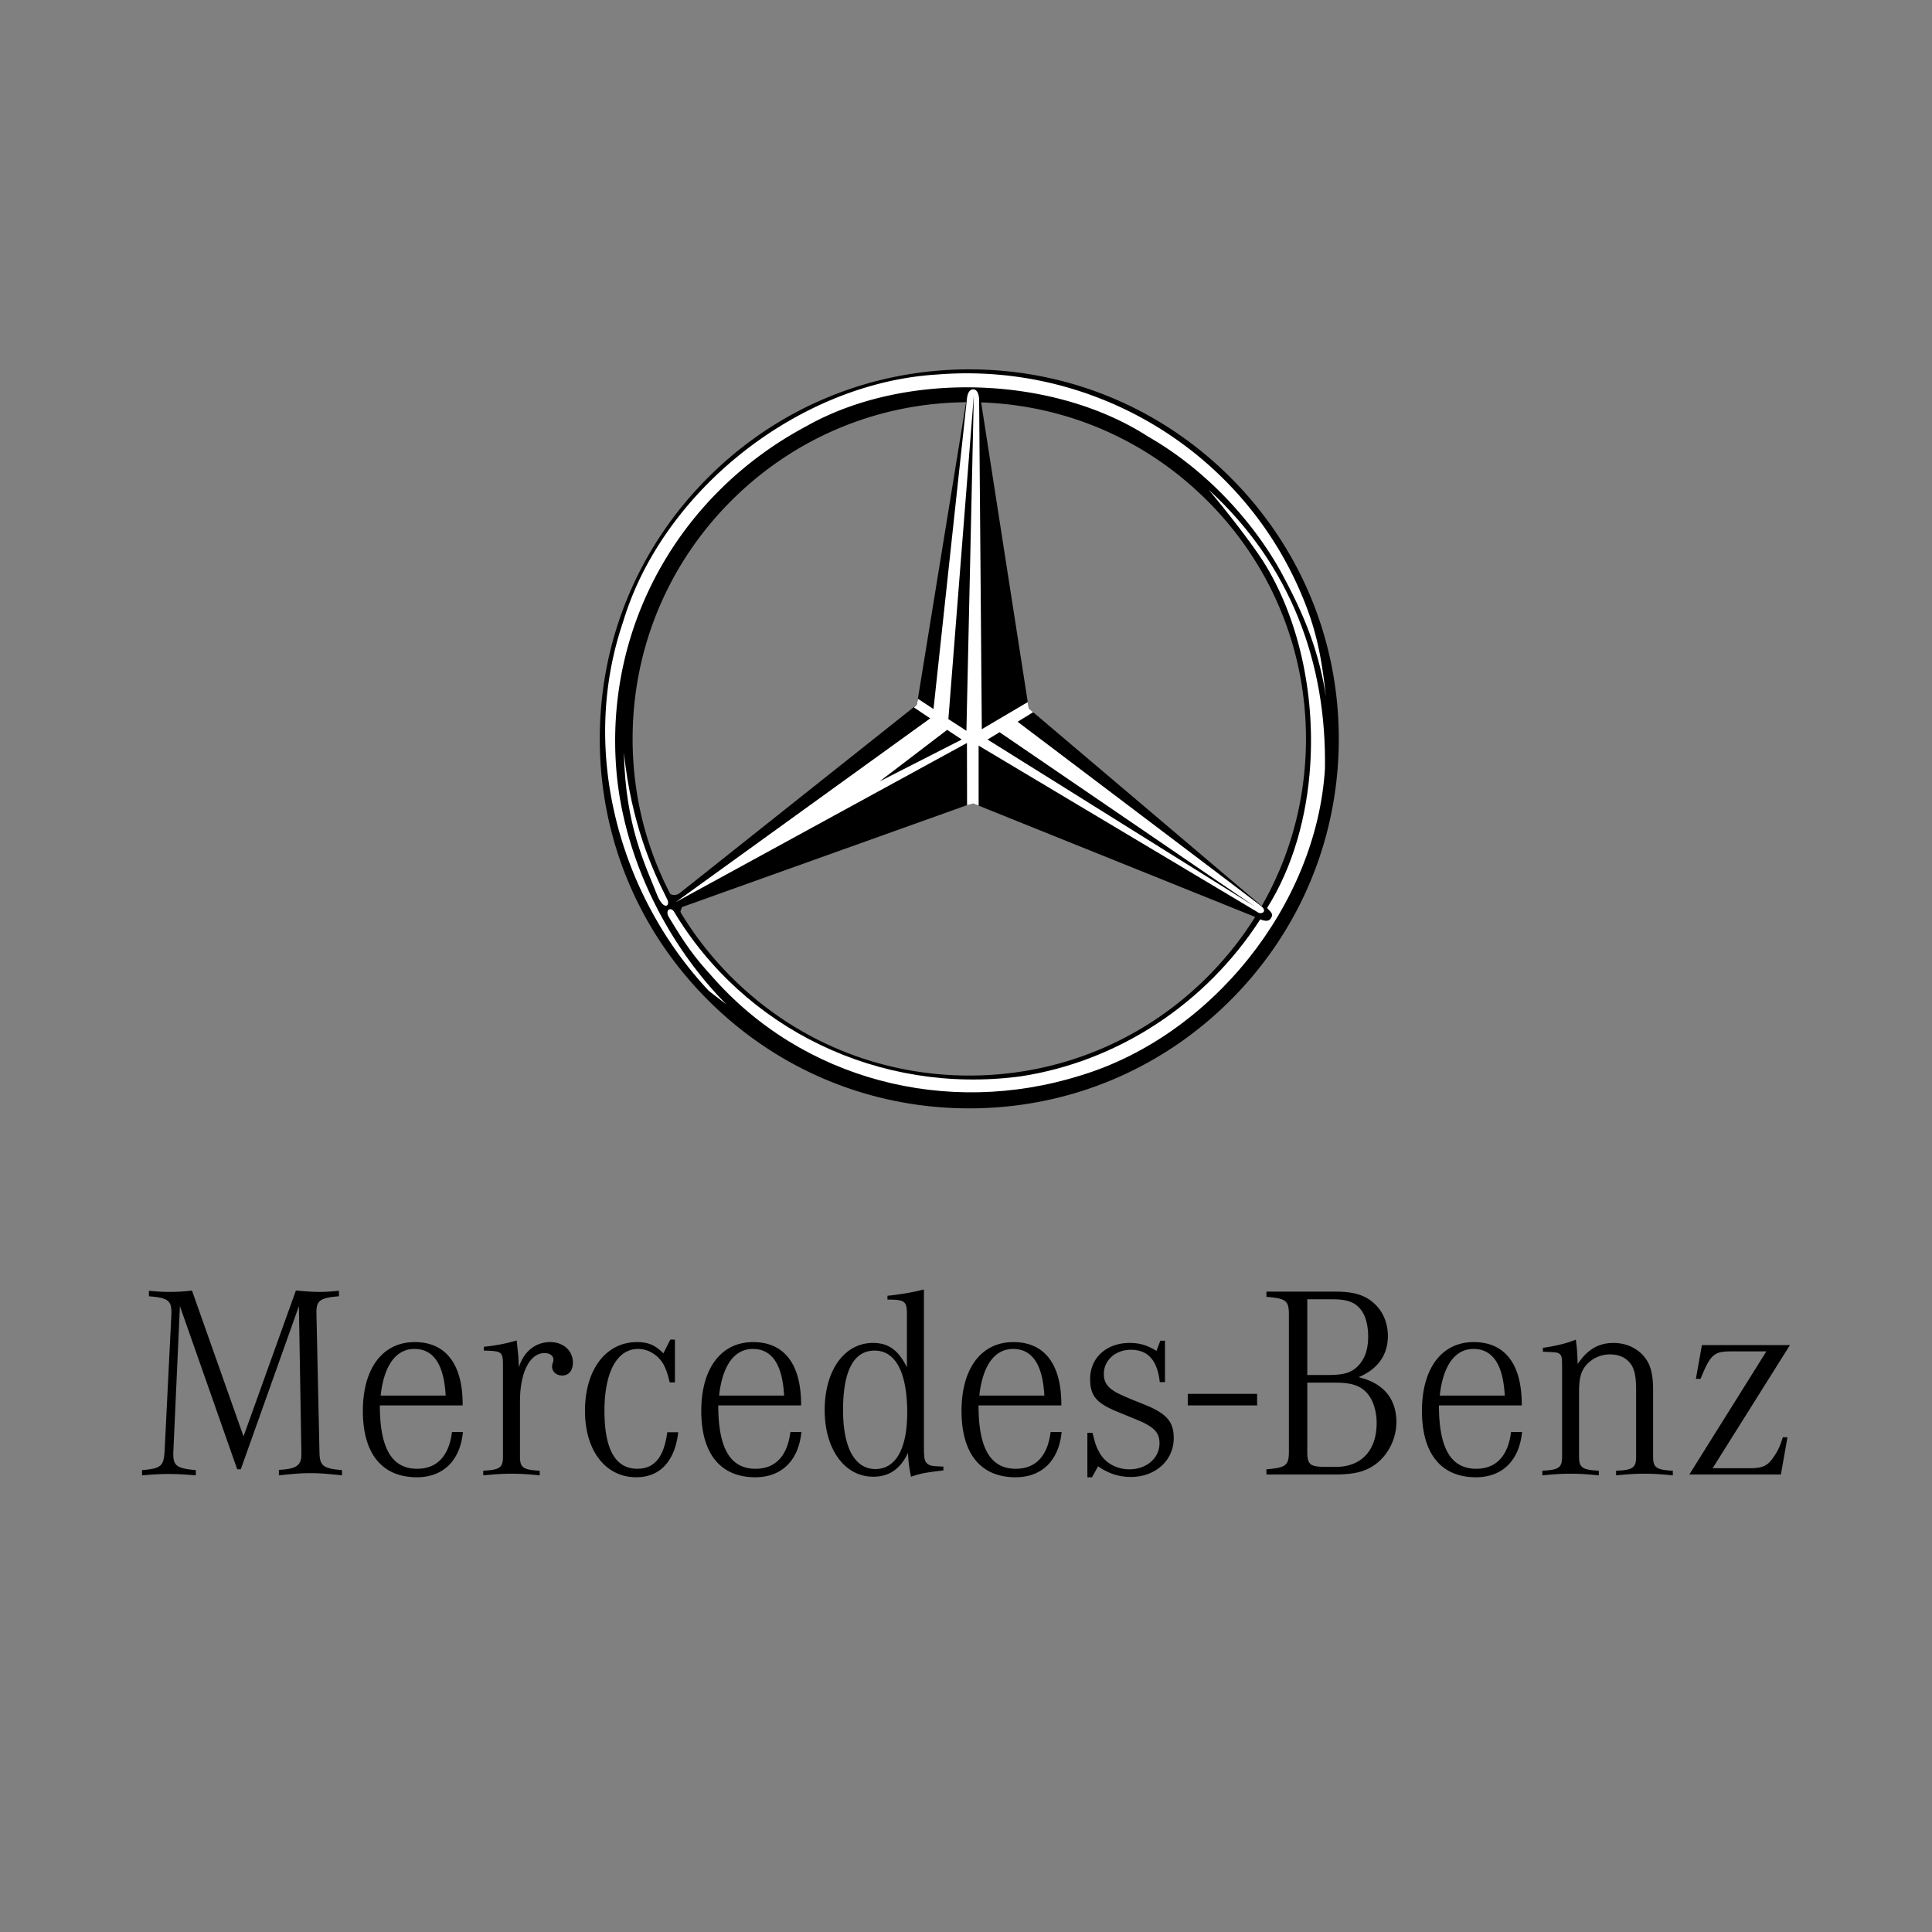
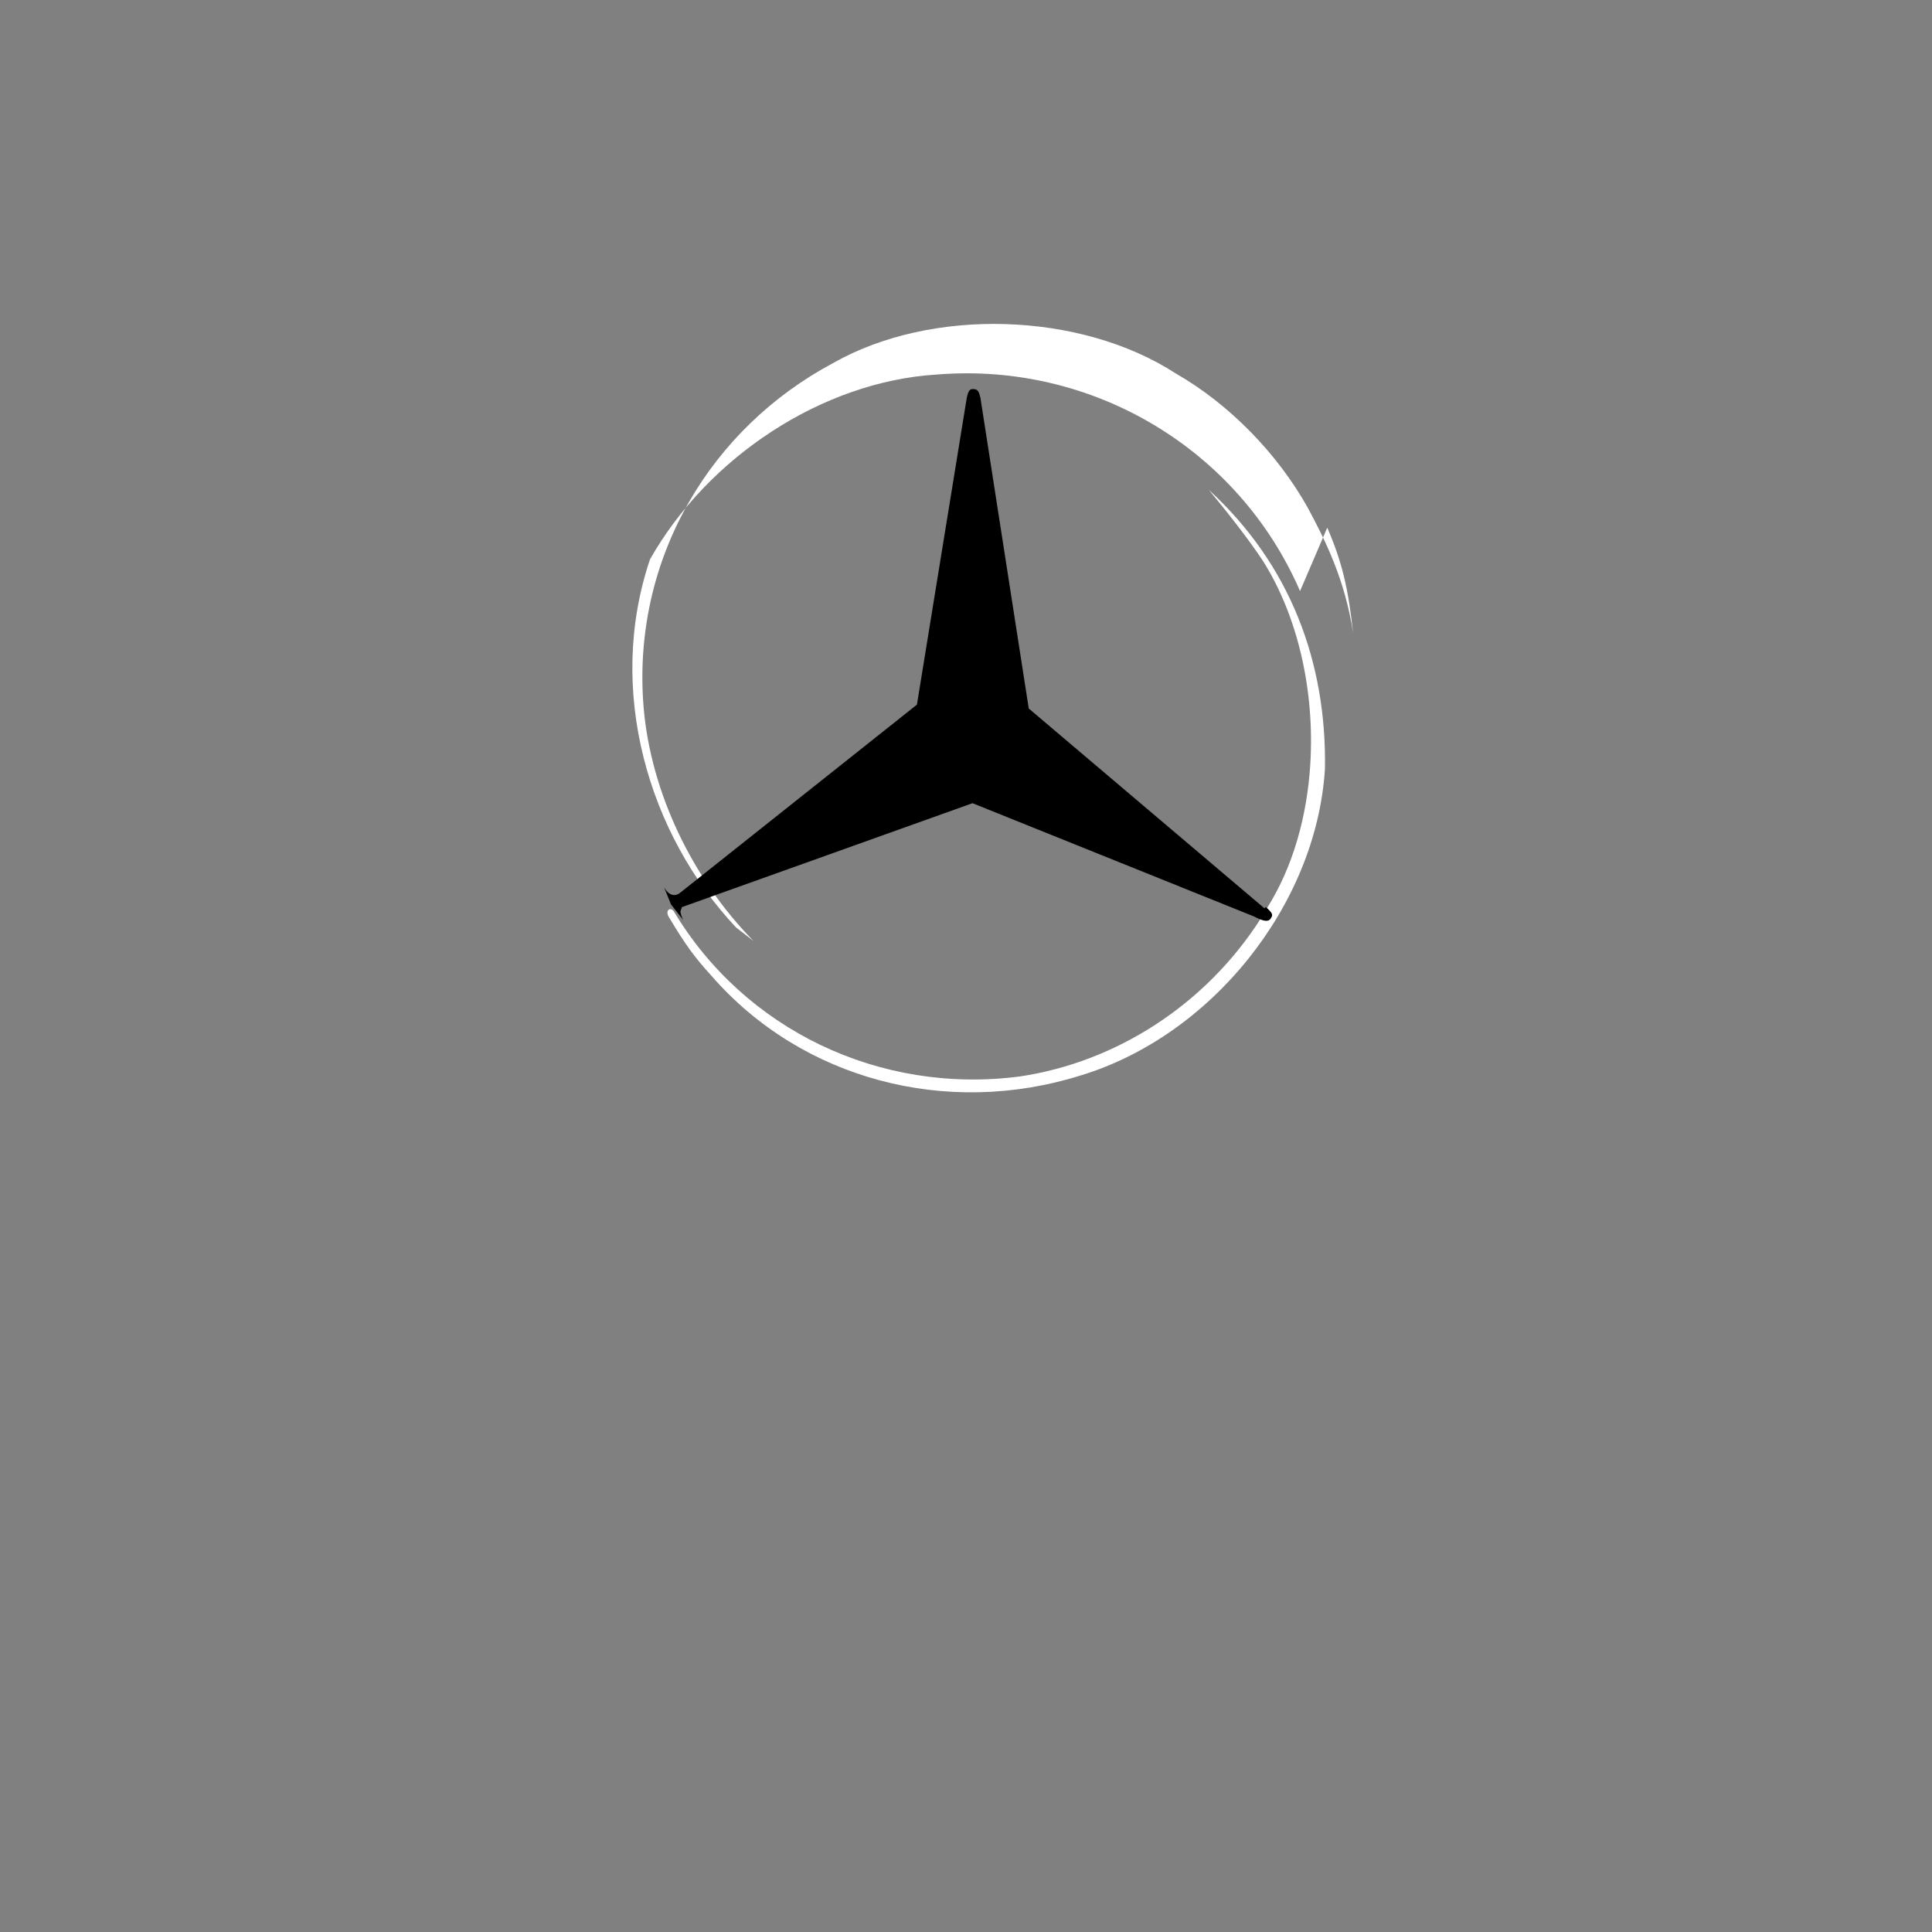
<svg xmlns="http://www.w3.org/2000/svg" width="230" height="230" viewBox="0 0 192.755 192.755">
  <rect x="0" y="0" width="192.755" height="192.755" fill="#808080" stroke="none" />
  <g fill-rule="evenodd" clip-rule="evenodd">
-     <path d="M17.292 144.897v.218c0 1.122.383 1.396 2.244 1.56v.521c-1.369-.11-1.998-.136-2.681-.136-.711 0-1.312.025-2.682.136v-.521c1.861-.163 2.135-.383 2.244-1.777l.684-13.788v-.22c0-1.149-.411-1.421-2.243-1.56v-.548c.93.084 1.34.11 1.942.11.847 0 1.477-.026 2.353-.136l5.143 14.552 5.225-14.552c1.26.109 1.726.136 2.408.136.521 0 .985-.026 1.887-.11v.548c-1.804.139-2.243.41-2.243 1.534v.245l.3 13.788c.028 1.34.356 1.614 2.245 1.777v.521c-1.56-.165-2.272-.22-3.147-.22s-1.587.055-3.146.22v-.548c1.723-.081 2.244-.436 2.244-1.532v-.247l-.248-14.555-5.798 16.279h-.356l-5.717-16.279-.658 14.584zM46.186 142.872c-.272 2.844-1.968 4.514-4.595 4.514-3.474 0-5.388-2.353-5.388-6.62 0-4.239 1.969-6.866 5.169-6.866 3.118 0 4.814 2.215 4.788 6.318h-8.263c0 4.295 1.206 6.32 3.722 6.32 1.969 0 3.174-1.258 3.475-3.666h1.092zm-1.723-3.638c-.164-3.091-1.203-4.651-3.119-4.651-1.832 0-3.037 1.643-3.365 4.651h6.484zM48.266 134.364a16.595 16.595 0 0 0 3.282-.628l.164 1.557.055 1.124c.465-1.56 1.669-2.518 3.119-2.518 1.314 0 2.271.848 2.271 2.051 0 .793-.41 1.285-1.066 1.285-.575 0-1.012-.383-1.012-.899 0-.11 0-.11.109-.495.028-.052.028-.136.028-.19 0-.384-.357-.657-.876-.657-1.477 0-2.462 1.914-2.462 4.844v5.498c0 1.093.329 1.312 1.97 1.396v.465c-1.37-.136-2.025-.165-2.818-.165-.794 0-1.45.029-2.817.165v-.465c1.642-.083 1.968-.303 1.968-1.396v-8.863c0-1.644-.026-1.67-1.914-1.725v-.384h-.001zM67.338 137.922h-.52c-.22-.903-.355-1.314-.656-1.862-.549-.902-1.505-1.477-2.49-1.477-2.107 0-3.366 2.299-3.366 6.183 0 3.831 1.095 5.772 3.283 5.772 1.698 0 2.654-1.148 2.983-3.64h1.094c-.328 2.872-1.807 4.487-4.187 4.487-3.062 0-5.115-2.653-5.115-6.62 0-4.104 2.079-6.866 5.198-6.866 1.095 0 1.806.301 2.626 1.122l.685-1.369h.465v4.27zM79.952 142.872c-.273 2.844-1.969 4.514-4.596 4.514-3.474 0-5.39-2.353-5.39-6.62 0-4.239 1.97-6.866 5.17-6.866 3.119 0 4.815 2.215 4.789 6.318h-8.264c0 4.295 1.205 6.32 3.721 6.32 1.97 0 3.173-1.258 3.476-3.666h1.094zm-1.723-3.638c-.165-3.091-1.205-4.651-3.119-4.651-1.833 0-3.037 1.643-3.365 4.651h6.484zM94.123 146.704c-1.832.217-2.269.301-3.228.627a12.552 12.552 0 0 1-.301-2.382c-.766 1.617-1.887 2.382-3.474 2.382-2.845 0-4.842-2.734-4.842-6.646 0-3.968 1.969-6.701 4.815-6.701 1.532 0 2.516.684 3.391 2.434v-5.282c0-1.312-.19-1.476-1.943-1.476v-.381c1.342-.139 2.6-.357 3.639-.632v15.786c0 1.122.082 1.449.438 1.669.302.165.383.165 1.505.22v.382zm-10.012-6.019c0 3.748 1.176 5.882 3.228 5.882 2.024 0 3.173-2.024 3.173-5.61 0-4.02-1.149-6.209-3.256-6.209-2.079-.001-3.145 2.024-3.145 5.937zM105.917 142.872c-.274 2.844-1.971 4.514-4.596 4.514-3.477 0-5.39-2.353-5.39-6.62 0-4.239 1.968-6.866 5.169-6.866 3.121 0 4.816 2.215 4.79 6.318h-8.264c0 4.295 1.203 6.32 3.72 6.32 1.971 0 3.173-1.258 3.473-3.666h1.098zm-1.725-3.638c-.162-3.091-1.204-4.651-3.117-4.651-1.834 0-3.039 1.643-3.367 4.651h6.484zM108.488 142.953h.519c.219.932.356 1.398.657 1.915.548 1.069 1.725 1.725 3.011 1.725 1.721 0 3.008-1.122 3.008-2.599 0-.931-.41-1.453-1.534-2.024-.271-.137-.271-.137-2.733-1.149-2.052-.848-2.653-1.586-2.653-3.256 0-2.104 1.64-3.581 3.938-3.581.986 0 1.725.217 2.682.793l.382-1.015h.466v4.131h-.519c-.248-2.188-1.177-3.226-2.9-3.226-1.506 0-2.682 1.038-2.682 2.407 0 .902.412 1.448 1.53 1.995.412.191.604.301 2.656 1.121 2.078.85 2.788 1.67 2.788 3.284 0 2.241-1.831 3.882-4.293 3.882-1.176 0-2.243-.352-3.256-1.064l-.603 1.094h-.464v-4.433zM118.502 139.068v1.151h6.92v-1.151h-6.92zM133.247 128.866c1.722 0 2.816.302 3.693 1.04.983.793 1.529 2.021 1.529 3.391 0 1.887-1.014 3.311-2.925 4.104 2.462.576 3.774 2.136 3.774 4.489 0 1.613-.794 3.226-2.027 4.157-1.064.793-2.157 1.064-4.238 1.064h-6.701v-.519c1.97-.165 2.24-.381 2.24-1.806v-13.623c0-1.396-.271-1.614-2.24-1.779v-.519h6.895v.001zm-.796 8.318c1.644 0 2.382-.221 3.065-.932.656-.683.986-1.642.986-2.899 0-1.178-.275-2.162-.796-2.764-.546-.683-1.366-.959-2.735-.959h-2.543v7.554h2.023zm-2.022 7.659c0 1.285.272 1.505 1.858 1.505h1.015c2.515 0 4.045-1.644 4.045-4.349 0-1.289-.381-2.437-1.064-3.12-.627-.657-1.533-.931-2.98-.931h-2.873v6.895h-.001zM151.854 142.872c-.274 2.844-1.97 4.514-4.599 4.514-3.475 0-5.387-2.353-5.387-6.62 0-4.239 1.967-6.866 5.17-6.866 3.119 0 4.815 2.215 4.786 6.318h-8.261c0 4.295 1.203 6.32 3.722 6.32 1.966 0 3.173-1.258 3.472-3.666h1.097zm-1.725-3.638c-.164-3.091-1.204-4.651-3.12-4.651-1.83 0-3.035 1.643-3.365 4.651h6.485zM153.932 134.475c1.287-.19 2.353-.437 3.284-.822.105.712.136 1.069.19 2.437.958-1.451 2.079-2.105 3.583-2.105 1.397 0 2.653.654 3.34 1.776.41.657.601 1.614.601 2.9v6.675c0 1.093.327 1.312 1.969 1.396v.465c-1.366-.136-2.023-.165-2.846-.165-.818 0-1.448.029-2.817.165v-.465c1.669-.056 1.999-.303 1.999-1.396v-6.62c0-1.341-.139-2.023-.491-2.571-.441-.658-1.179-1.016-2.111-1.016a3.134 3.134 0 0 0-2.513 1.234c-.412.574-.577 1.229-.577 2.462v6.511c0 1.093.33 1.312 1.971 1.396v.465c-1.369-.136-2.025-.165-2.818-.165s-1.451.029-2.817.165v-.465c1.644-.083 1.97-.303 1.97-1.396v-8.863c0-1.012-.029-1.179-.22-1.369-.216-.19-.408-.19-1.695-.245v-.384h-.002zM176.229 134.828h-3.53c-1.721 0-2.049.329-3.036 2.736h-.464l.6-3.364h8.782l-7.713 12.283h3.691c1.369 0 1.836-.246 2.488-1.258.357-.521.576-1.014.823-1.833h.465l-.656 3.719h-9.136l7.686-12.283zM96.704 36.851c-9.848 0-19.105 3.835-26.068 10.798-6.963 6.964-10.797 16.222-10.797 26.069 0 9.848 3.835 19.105 10.8 26.067 6.964 6.964 16.223 10.798 26.069 10.796 9.848 0 19.104-3.835 26.067-10.798 6.962-6.964 10.797-16.222 10.796-26.069 0-9.848-3.836-19.104-10.798-26.067-6.963-6.962-16.221-10.797-26.069-10.796zM72.955 97.47c-6.345-6.344-9.84-14.778-9.84-23.751s3.493-17.408 9.837-23.753c6.344-6.345 14.78-9.839 23.752-9.839 8.973 0 17.408 3.493 23.753 9.837s9.839 14.779 9.839 23.751c.001 8.973-3.494 17.409-9.837 23.753-6.344 6.345-14.778 9.839-23.751 9.839-8.972.001-17.408-3.493-23.753-9.837z" />
-     <path d="M129.705 58.972c-6.11-14.102-20.626-22.872-36.226-21.605-11.48.693-22.879 8.285-28.628 18.437a30.72 30.72 0 0 0-2.714 6.326c-4.396 13.002-.203 27.387 8.591 36.736l1.738 1.342c-6.215-6.321-10.219-14.91-10.955-23.171-.646-7.428 1.022-14.531 4.5-20.599 3.311-5.778 8.256-10.614 14.396-13.891 9.849-5.593 24.693-5.112 34.172 1.032 5.433 3.107 10.195 8.077 13.164 13.371 1.771 3.29 3.728 7.182 4.544 12.553-.475-4.423-1.097-7.108-2.582-10.531z" fill="#fff" />
+     <path d="M129.705 58.972c-6.11-14.102-20.626-22.872-36.226-21.605-11.48.693-22.879 8.285-28.628 18.437c-4.396 13.002-.203 27.387 8.591 36.736l1.738 1.342c-6.215-6.321-10.219-14.91-10.955-23.171-.646-7.428 1.022-14.531 4.5-20.599 3.311-5.778 8.256-10.614 14.396-13.891 9.849-5.593 24.693-5.112 34.172 1.032 5.433 3.107 10.195 8.077 13.164 13.371 1.771 3.29 3.728 7.182 4.544 12.553-.475-4.423-1.097-7.108-2.582-10.531z" fill="#fff" />
    <path d="M130.724 76.297c.461-7.25-1.195-14.786-4.751-20.383-1.38-2.094-3.723-5.073-5.38-7.052 8.219 7.53 11.777 17.34 11.596 27.855-.854 13.625-11.367 26.651-24.394 30.587-13.347 4.187-27.782.413-36.804-9.939-1.725-1.887-2.633-3.161-4.213-5.793-.473-.684.053-1.159.445-.652 7.019 11.737 20.46 18.316 34.545 16.476 9.661-1.452 18.521-7.182 23.998-15.72.898.115 1.15-.501.648-1.081 2.573-4.077 3.983-9.115 4.31-14.298z" fill="#fff" />
-     <path d="M65.612 89.423c-1.256-3.222-3.204-6.961-3.365-14.334.74 7.057 2.822 11.66 4.309 14.611.35.653-.269 1.204-.944-.277z" fill="#fff" />
    <path d="M97.026 80.134l28.047 11.286c.447.211 1.366.735 1.691.237.252-.379.262-.501-.488-1.173l-.119.142-23.519-19.94-4.819-30.978c-.159-.637-.238-.892-.769-.892-.461-.008-.514.625-.594.864l-4.975 30.622-23.651 18.79c-.361.283-1.029.415-1.585-.591l.7 1.729 1.231 1.58a2.727 2.727 0 0 1-.292-.876l.152-.432 28.99-10.368z" />
-     <path d="M125.483 91.013L97.636 74.391l.002 5.982-.559-.211-.595.172-.012-6.207L67.41 90.009l25.398-18.337-1.631-1.093.304-.277.08-.45.026-.131 1.549 1.019 3.333-30.931c.054-.57.252-.965.623-.965.489 0 .595.701.595 1.085l.268 32.822 4.578-2.701.106.635.437.371-1.549.954s23.531 17.788 24.272 18.369c.741.582 0 .898-.316.634zm-29.526-17.23l-1.457-.967-6.75 5.149 8.207-4.182zm3.771-.728l-1.205.728 26.684 16.674-25.479-17.402zm-5.109-1.309l1.8 1.163.739-33.458-2.539 32.295z" fill="#fff" />
  </g>
</svg>